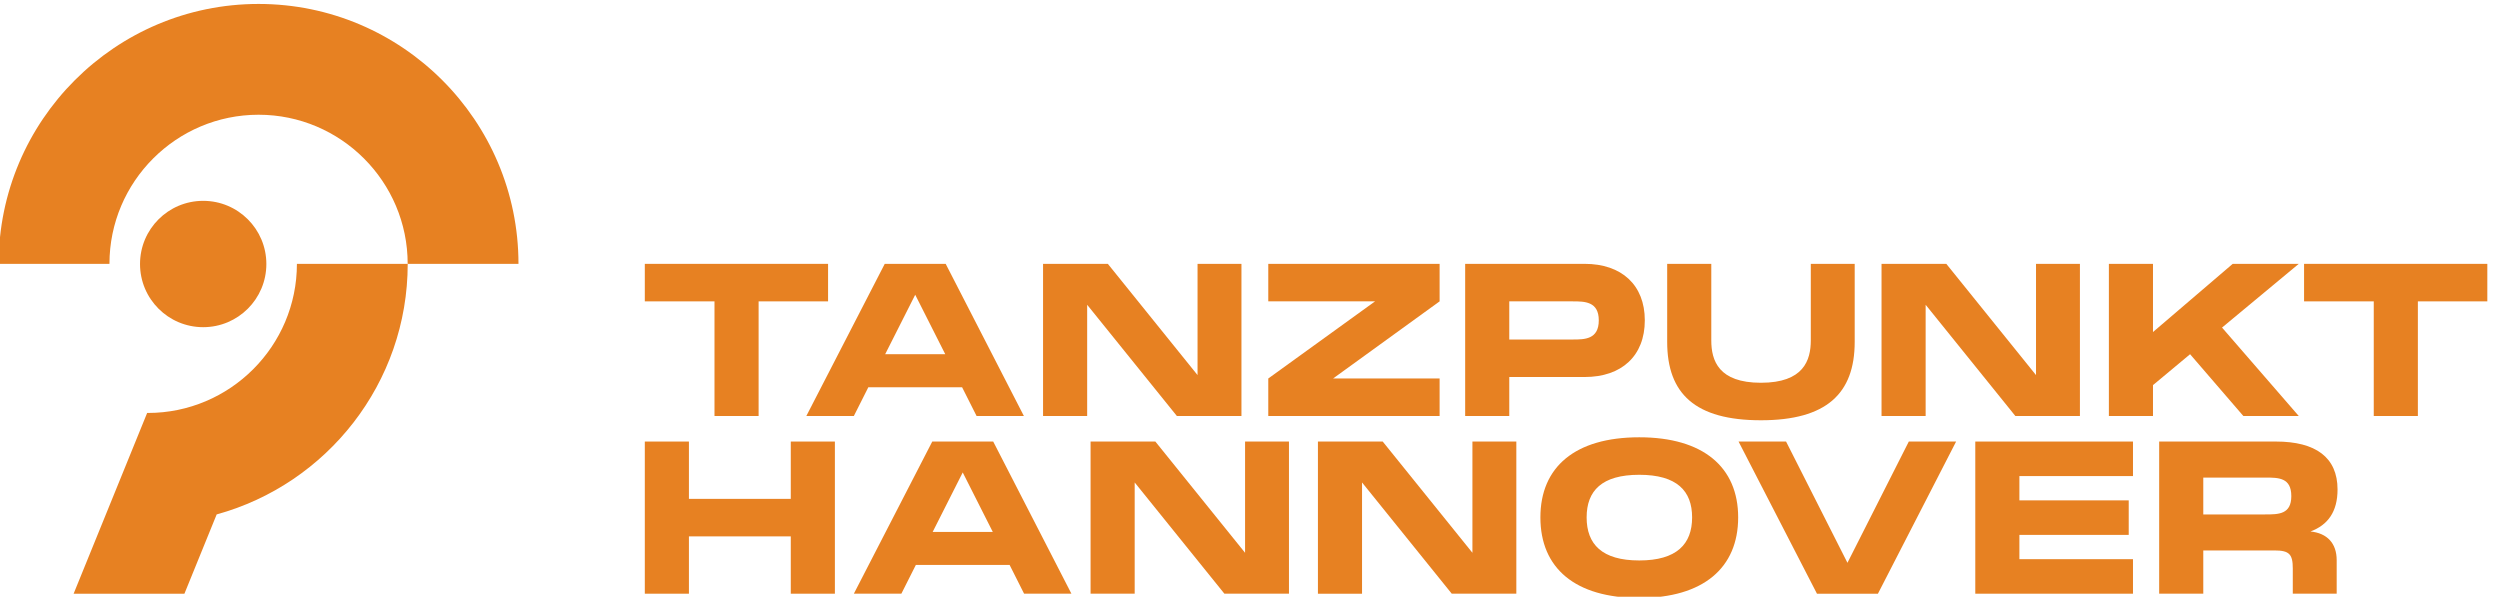
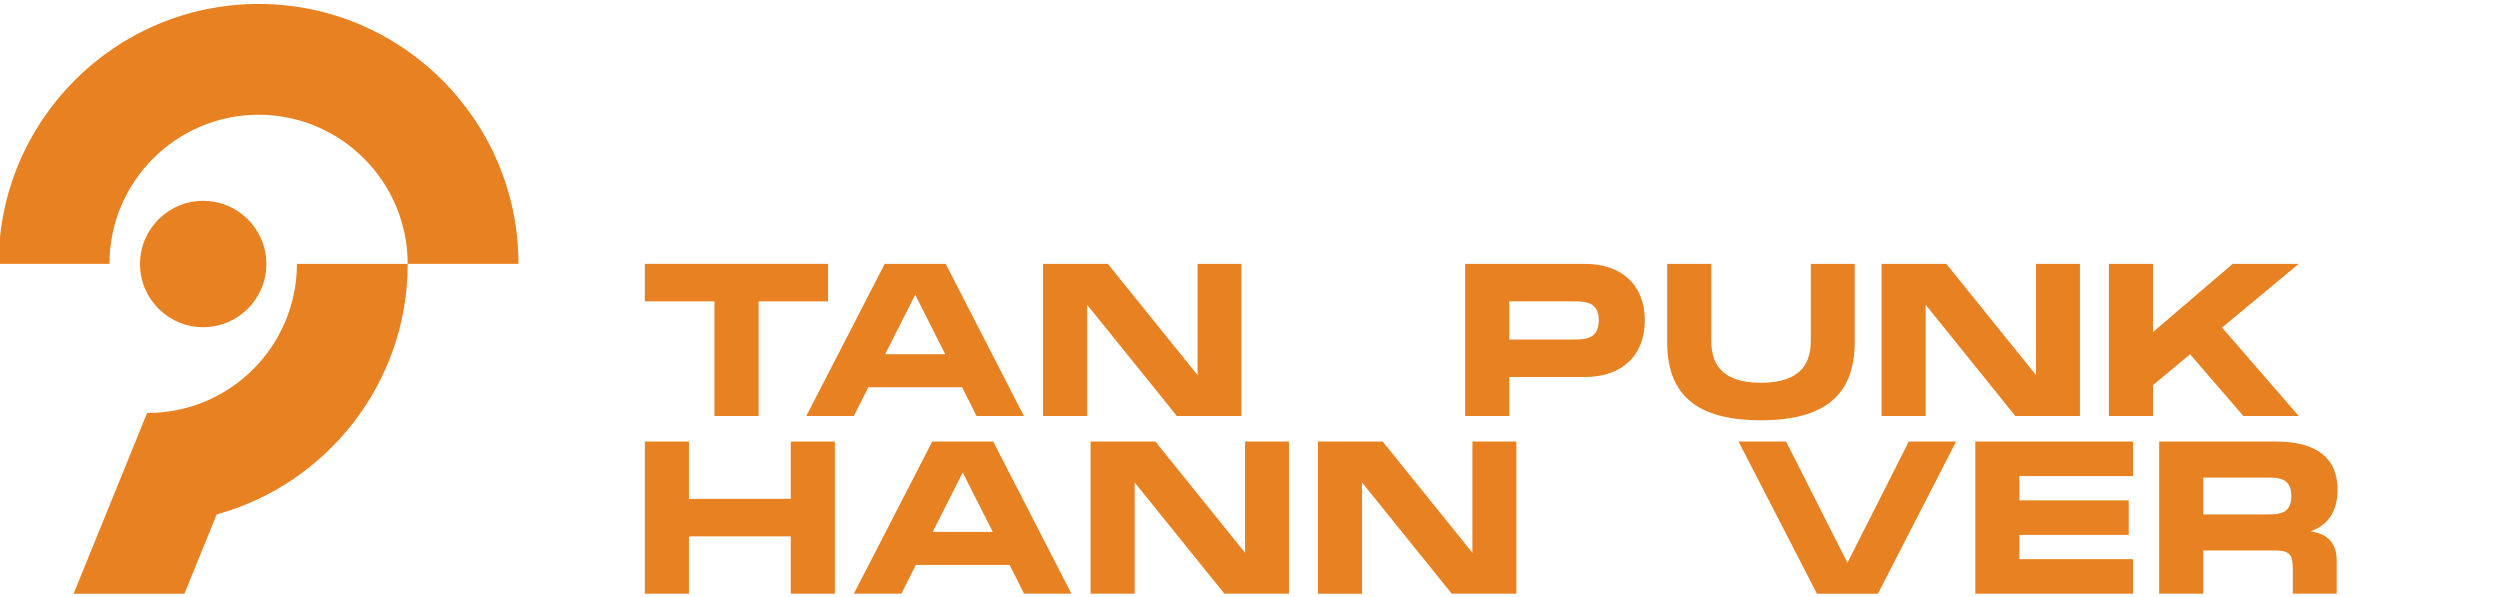
<svg xmlns="http://www.w3.org/2000/svg" xmlns:ns1="http://sodipodi.sourceforge.net/DTD/sodipodi-0.dtd" xmlns:ns2="http://www.inkscape.org/namespaces/inkscape" version="1.1" id="svg2" xml:space="preserve" width="753.396" height="179.825" viewBox="0 0 753.396 179.825" ns1:docname="Logo.svg" ns2:export-filename="C:\Projects\Underscore Profi\assets\images\logo_orange.png" ns2:export-xdpi="96" ns2:export-ydpi="96" ns2:version="1.0.1 (3bc2e813f5, 2020-09-07)">
  <style id="style4672" />
  <defs id="defs6" />
  <g id="g10" ns2:groupmode="layer" ns2:label="ink_ext_XXXXXX" transform="matrix(1.333,0,0,-1.333,-194.745,359.071)">
    <g id="g12" transform="matrix(0.043,0,0,0.043,82.984,76.38)">
      <path d="m 4193.6,3100.92 h -582.55 c 0,432.29 -351.68,783.99 -783.94,783.99 -432.28,0 -783.97,-351.7 -783.97,-783.99 h -582.55 c 0,753.49 613.04,1366.49 1366.52,1366.49 753.48,0 1366.49,-613 1366.49,-1366.49" style="fill:#e78122;fill-opacity:1;fill-rule:nonzero;stroke:none" id="path14" />
      <path d="m 3611.29,3100.97 h -582.55 c 0,-432.28 -351.69,-783.99 -783.94,-783.99 v -0.01 h -3.51 l -386.57,-950.36 h 582.54 l 169.6,416.93 c 578.27,159.13 1004.43,689.3 1004.43,1317.43" style="fill:#e78122;fill-opacity:1;fill-rule:nonzero;stroke:none" id="path16" />
      <path d="m 2868.11,3100.1 c 0,-183.42 -148.69,-332.12 -332.12,-332.12 -183.42,0 -332.12,148.7 -332.12,332.12 0,183.43 148.7,332.13 332.12,332.13 183.43,0 332.12,-148.7 332.12,-332.13" style="fill:#e78122;fill-opacity:1;fill-rule:nonzero;stroke:none" id="path18" />
      <path d="m 5821.38,2903.71 h -365.25 v -602.74 h -231.91 v 602.74 h -366.38 v 197.21 h 963.54 v -197.21" style="fill:#e78122;fill-opacity:1;fill-rule:nonzero;stroke:none" id="path20" />
      <path d="m 6121.54,2625.87 h 315.92 l -157.96,312.6 z m 480.63,-324.9 -76.2,151.23 h -492.94 l -76.19,-151.23 h -249.81 l 412.26,799.95 h 320.42 l 411.17,-799.95 h -248.71" style="fill:#e78122;fill-opacity:1;fill-rule:nonzero;stroke:none" id="path22" />
      <path d="m 7763.91,3100.92 h 230.82 v -799.95 h -339.46 l -471.72,584.84 v -584.84 h -231.91 v 799.95 h 340.62 l 471.65,-584.85 v 584.85" style="fill:#e78122;fill-opacity:1;fill-rule:nonzero;stroke:none" id="path24" />
-       <path d="m 9036.55,3100.92 v -197.21 l -560.16,-405.53 h 560.16 v -197.21 h -900.78 v 197.21 l 561.31,405.53 h -561.31 v 197.21 h 900.78" style="fill:#e78122;fill-opacity:1;fill-rule:nonzero;stroke:none" id="path26" />
      <path d="m 9735.66,2703.16 c 62.72,0 137.76,0 137.76,100.82 0,99.73 -75.04,99.73 -137.76,99.73 h -332.84 v -200.55 z m 379.74,100.82 c 0,-187.09 -122.12,-297.98 -315.92,-297.98 h -396.66 v -205.03 h -231.9 v 799.95 h 628.56 c 193.8,0 315.92,-110.95 315.92,-296.94" style="fill:#e78122;fill-opacity:1;fill-rule:nonzero;stroke:none" id="path28" />
      <path d="m 11218.9,2690.84 c 0,-272.25 -149,-412.26 -492.9,-412.26 -345.1,0 -493,138.92 -493,412.26 v 410.08 h 231.9 v -402.25 c 0,-106.41 38.1,-222.93 261.1,-222.93 224,0 262.1,117.62 262.1,222.93 v 402.25 h 230.8 v -410.08" style="fill:#e78122;fill-opacity:1;fill-rule:nonzero;stroke:none" id="path30" />
      <path d="m 12172.2,3100.92 h 230.8 v -799.95 h -339.4 l -471.7,584.84 V 2300.97 H 11360 v 799.95 h 340.6 l 471.6,-584.85 v 584.85" style="fill:#e78122;fill-opacity:1;fill-rule:nonzero;stroke:none" id="path32" />
      <path d="m 13553.6,3100.92 -403.4,-334.98 403.4,-464.97 h -291.3 l -280.1,324.9 -195,-162.45 v -162.45 h -231.9 v 799.95 h 231.9 v -358.51 l 419.1,358.51 h 347.3" style="fill:#e78122;fill-opacity:1;fill-rule:nonzero;stroke:none" id="path34" />
-       <path d="m 14545,2903.71 h -365.2 v -602.74 h -231.9 v 602.74 h -366.4 v 197.21 h 963.5 v -197.21" style="fill:#e78122;fill-opacity:1;fill-rule:nonzero;stroke:none" id="path36" />
      <path d="m 5625.26,2166.69 h 231.91 v -799.96 h -231.91 v 301.37 h -535.5 v -301.37 h -231.92 v 799.96 h 231.92 v -301.37 h 535.5 v 301.37" style="fill:#e78122;fill-opacity:1;fill-rule:nonzero;stroke:none" id="path38" />
      <path d="m 6371.34,1691.64 h 315.93 l -157.96,312.6 z m 480.63,-324.91 -76.19,151.23 h -492.94 l -76.2,-151.23 h -249.8 l 412.26,799.96 h 320.42 l 411.17,-799.96 h -248.72" style="fill:#e78122;fill-opacity:1;fill-rule:nonzero;stroke:none" id="path40" />
      <path d="m 8013.72,2166.69 h 230.82 v -799.96 h -339.47 l -471.71,584.85 v -584.85 h -231.91 v 799.96 h 340.62 l 471.65,-584.85 v 584.85" style="fill:#e78122;fill-opacity:1;fill-rule:nonzero;stroke:none" id="path42" />
      <path d="m 9209.07,2166.69 h 230.83 v -799.96 h -339.48 l -471.71,584.85 V 1366.73 H 8396.8 v 799.96 h 340.62 l 471.65,-584.85 v 584.85" style="fill:#e78122;fill-opacity:1;fill-rule:nonzero;stroke:none" id="path44" />
-       <path d="m 10364.1,1767.84 c 0,138.91 -79.5,224.08 -277.8,224.08 -197.17,0 -276.76,-84.07 -276.76,-224.08 0,-141.17 80.68,-226.33 276.76,-226.33 197.2,0 277.8,86.26 277.8,226.33 z m -797.66,0 c 0,265.51 182.62,421.24 519.86,421.24 336.1,0 519.9,-156.88 519.9,-421.24 0,-265.52 -183.8,-423.49 -519.9,-423.49 -337.24,0 -519.86,156.82 -519.86,423.49" style="fill:#e78122;fill-opacity:1;fill-rule:nonzero;stroke:none" id="path46" />
      <path d="m 11503.4,2166.69 h 248.7 L 11341,1366.73 h -320.5 l -412.2,799.96 h 249.8 l 322.7,-637.5 322.6,637.5" style="fill:#e78122;fill-opacity:1;fill-rule:nonzero;stroke:none" id="path48" />
      <path d="m 12682,1985.19 h -597.2 v -127.75 h 574.8 v -181.51 h -574.8 v -127.69 h 597.2 v -181.51 h -829.1 v 799.96 h 829.1 v -181.5" style="fill:#e78122;fill-opacity:1;fill-rule:nonzero;stroke:none" id="path50" />
      <path d="m 13051.6,1977.3 v -193.81 h 325 c 70.6,0 137.8,0 137.8,96.39 0,97.42 -67.2,97.42 -137.8,97.42 z m 701.4,-434.64 v -175.93 h -230.8 v 132.19 c 0,75.1 -17.9,95.23 -96.3,95.23 h -374.3 v -227.42 h -231.9 v 799.96 h 614 c 208.4,0 323.8,-82.93 323.8,-252.11 0,-117.63 -51.6,-187.09 -142.3,-220.69 87.4,-8.98 137.8,-61.64 137.8,-151.23" style="fill:#e78122;fill-opacity:1;fill-rule:nonzero;stroke:none" id="path52" />
    </g>
  </g>
</svg>